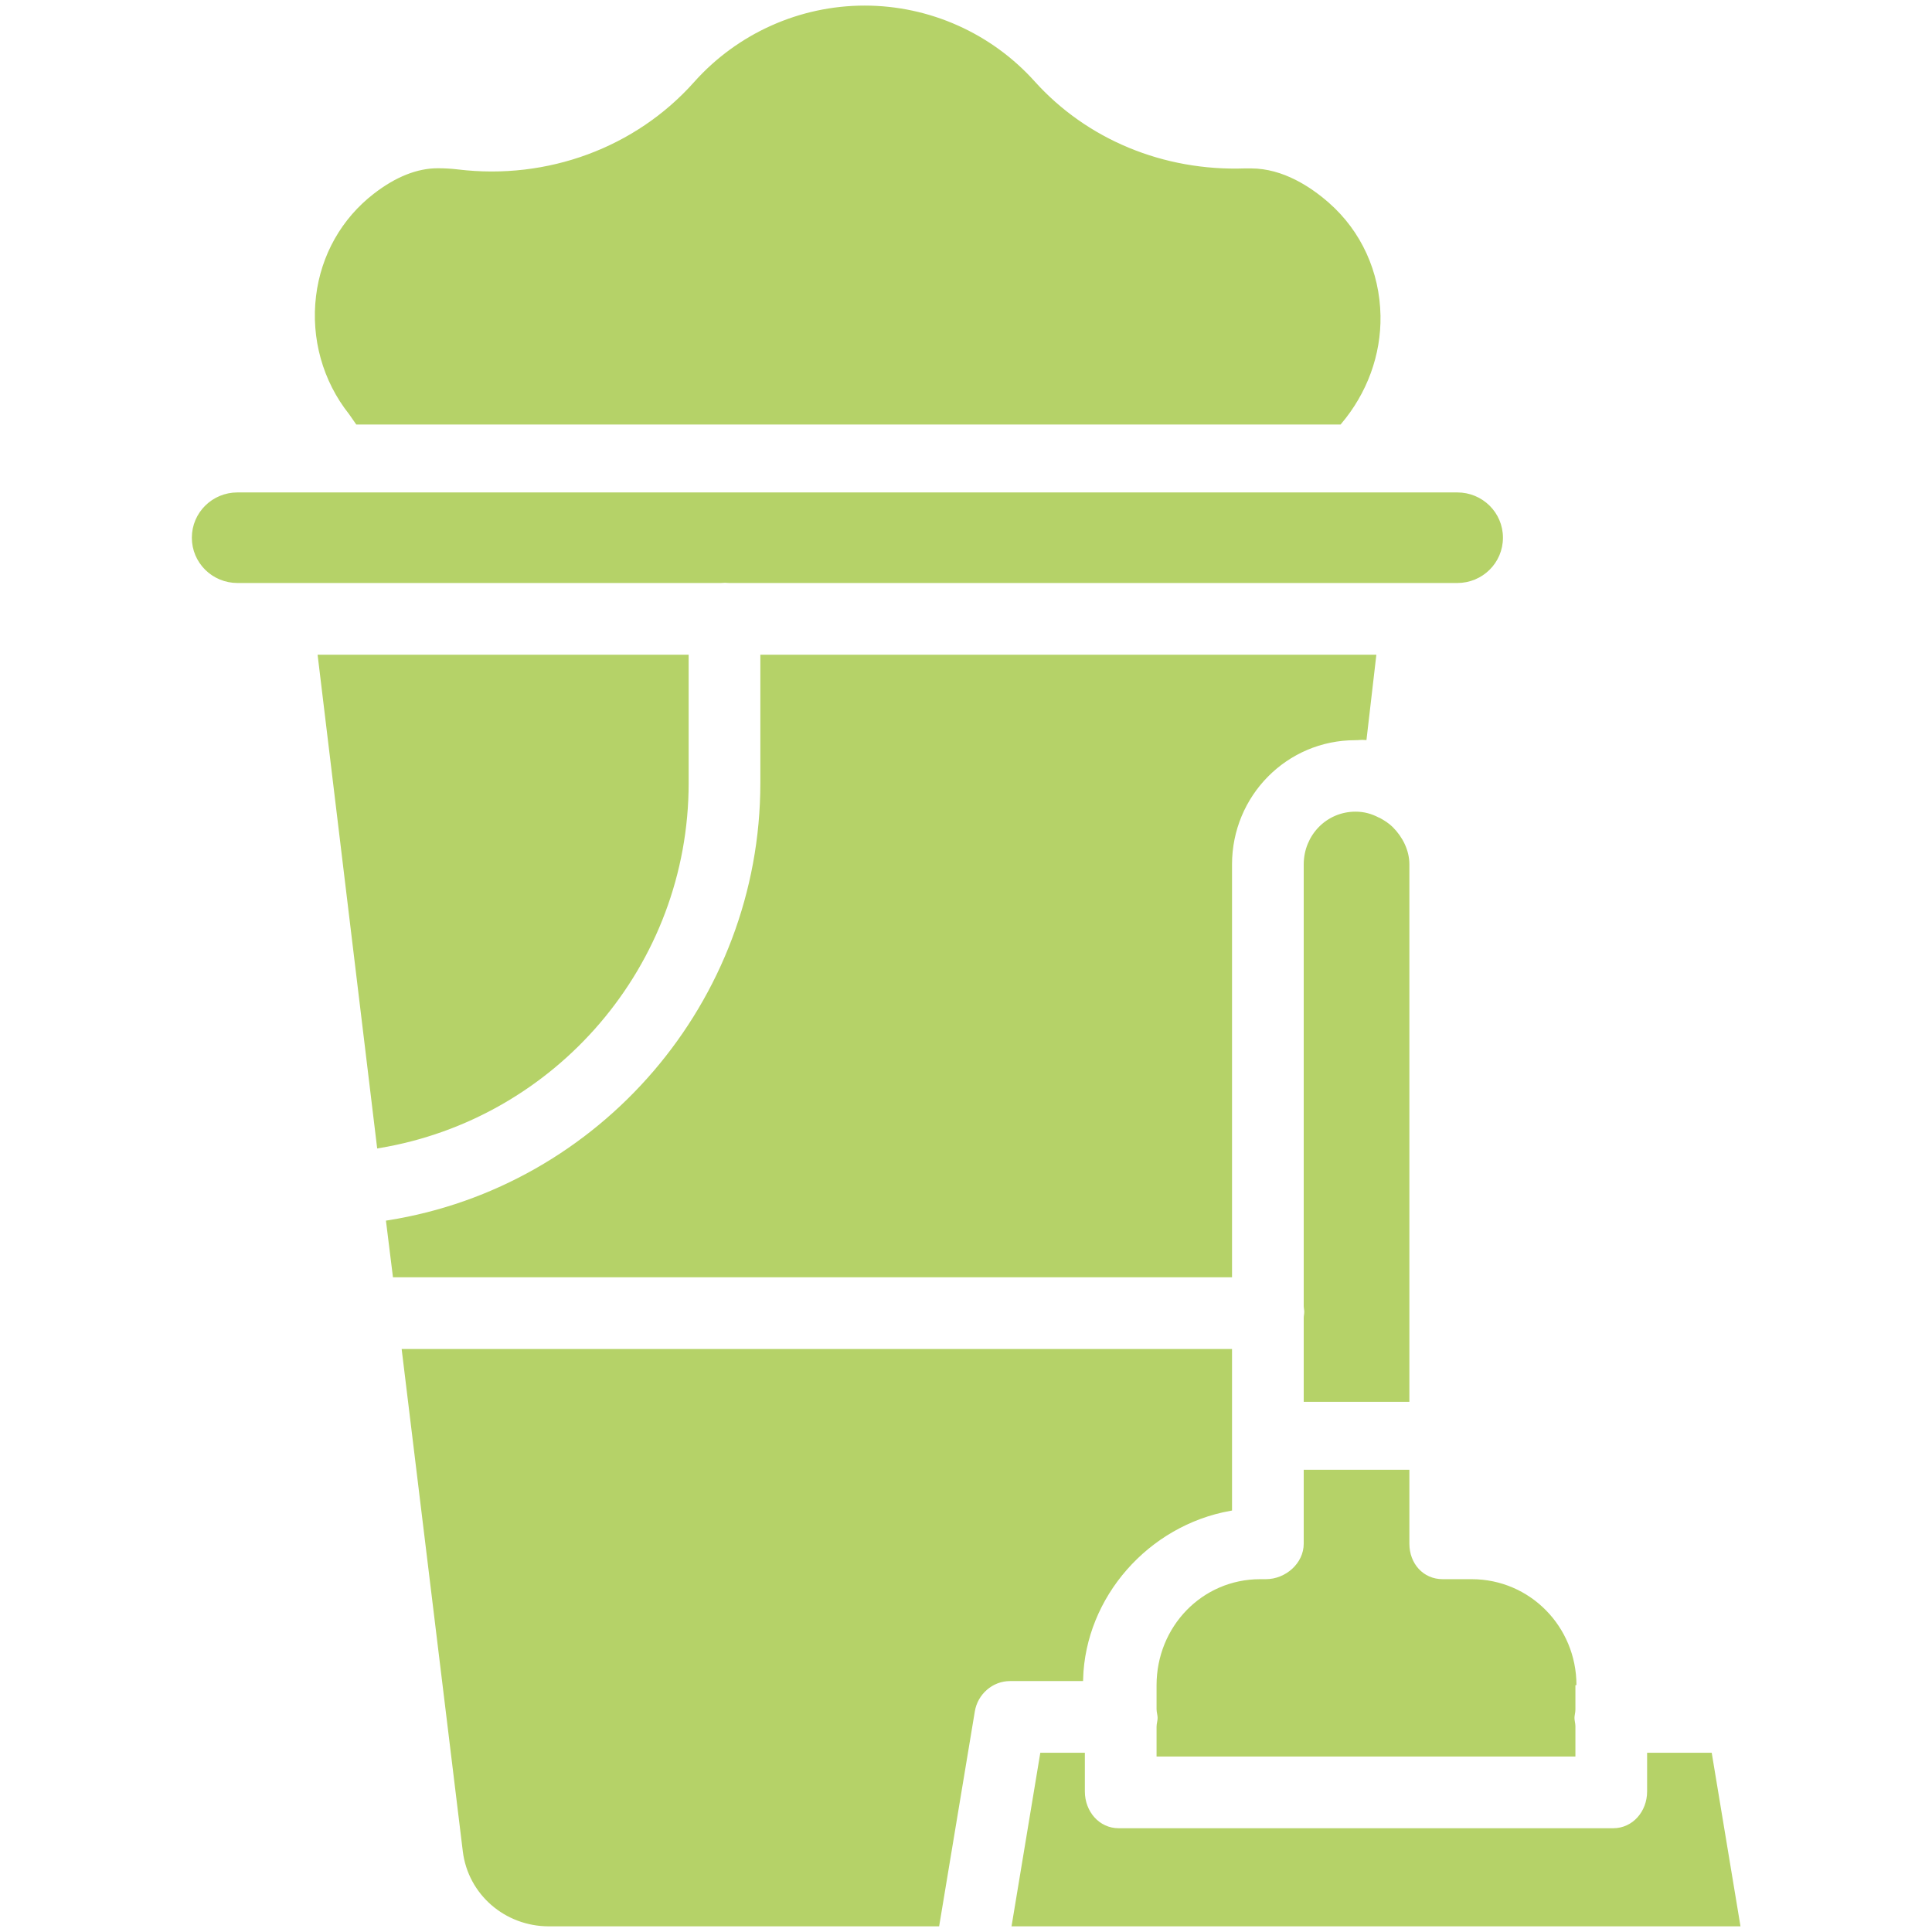
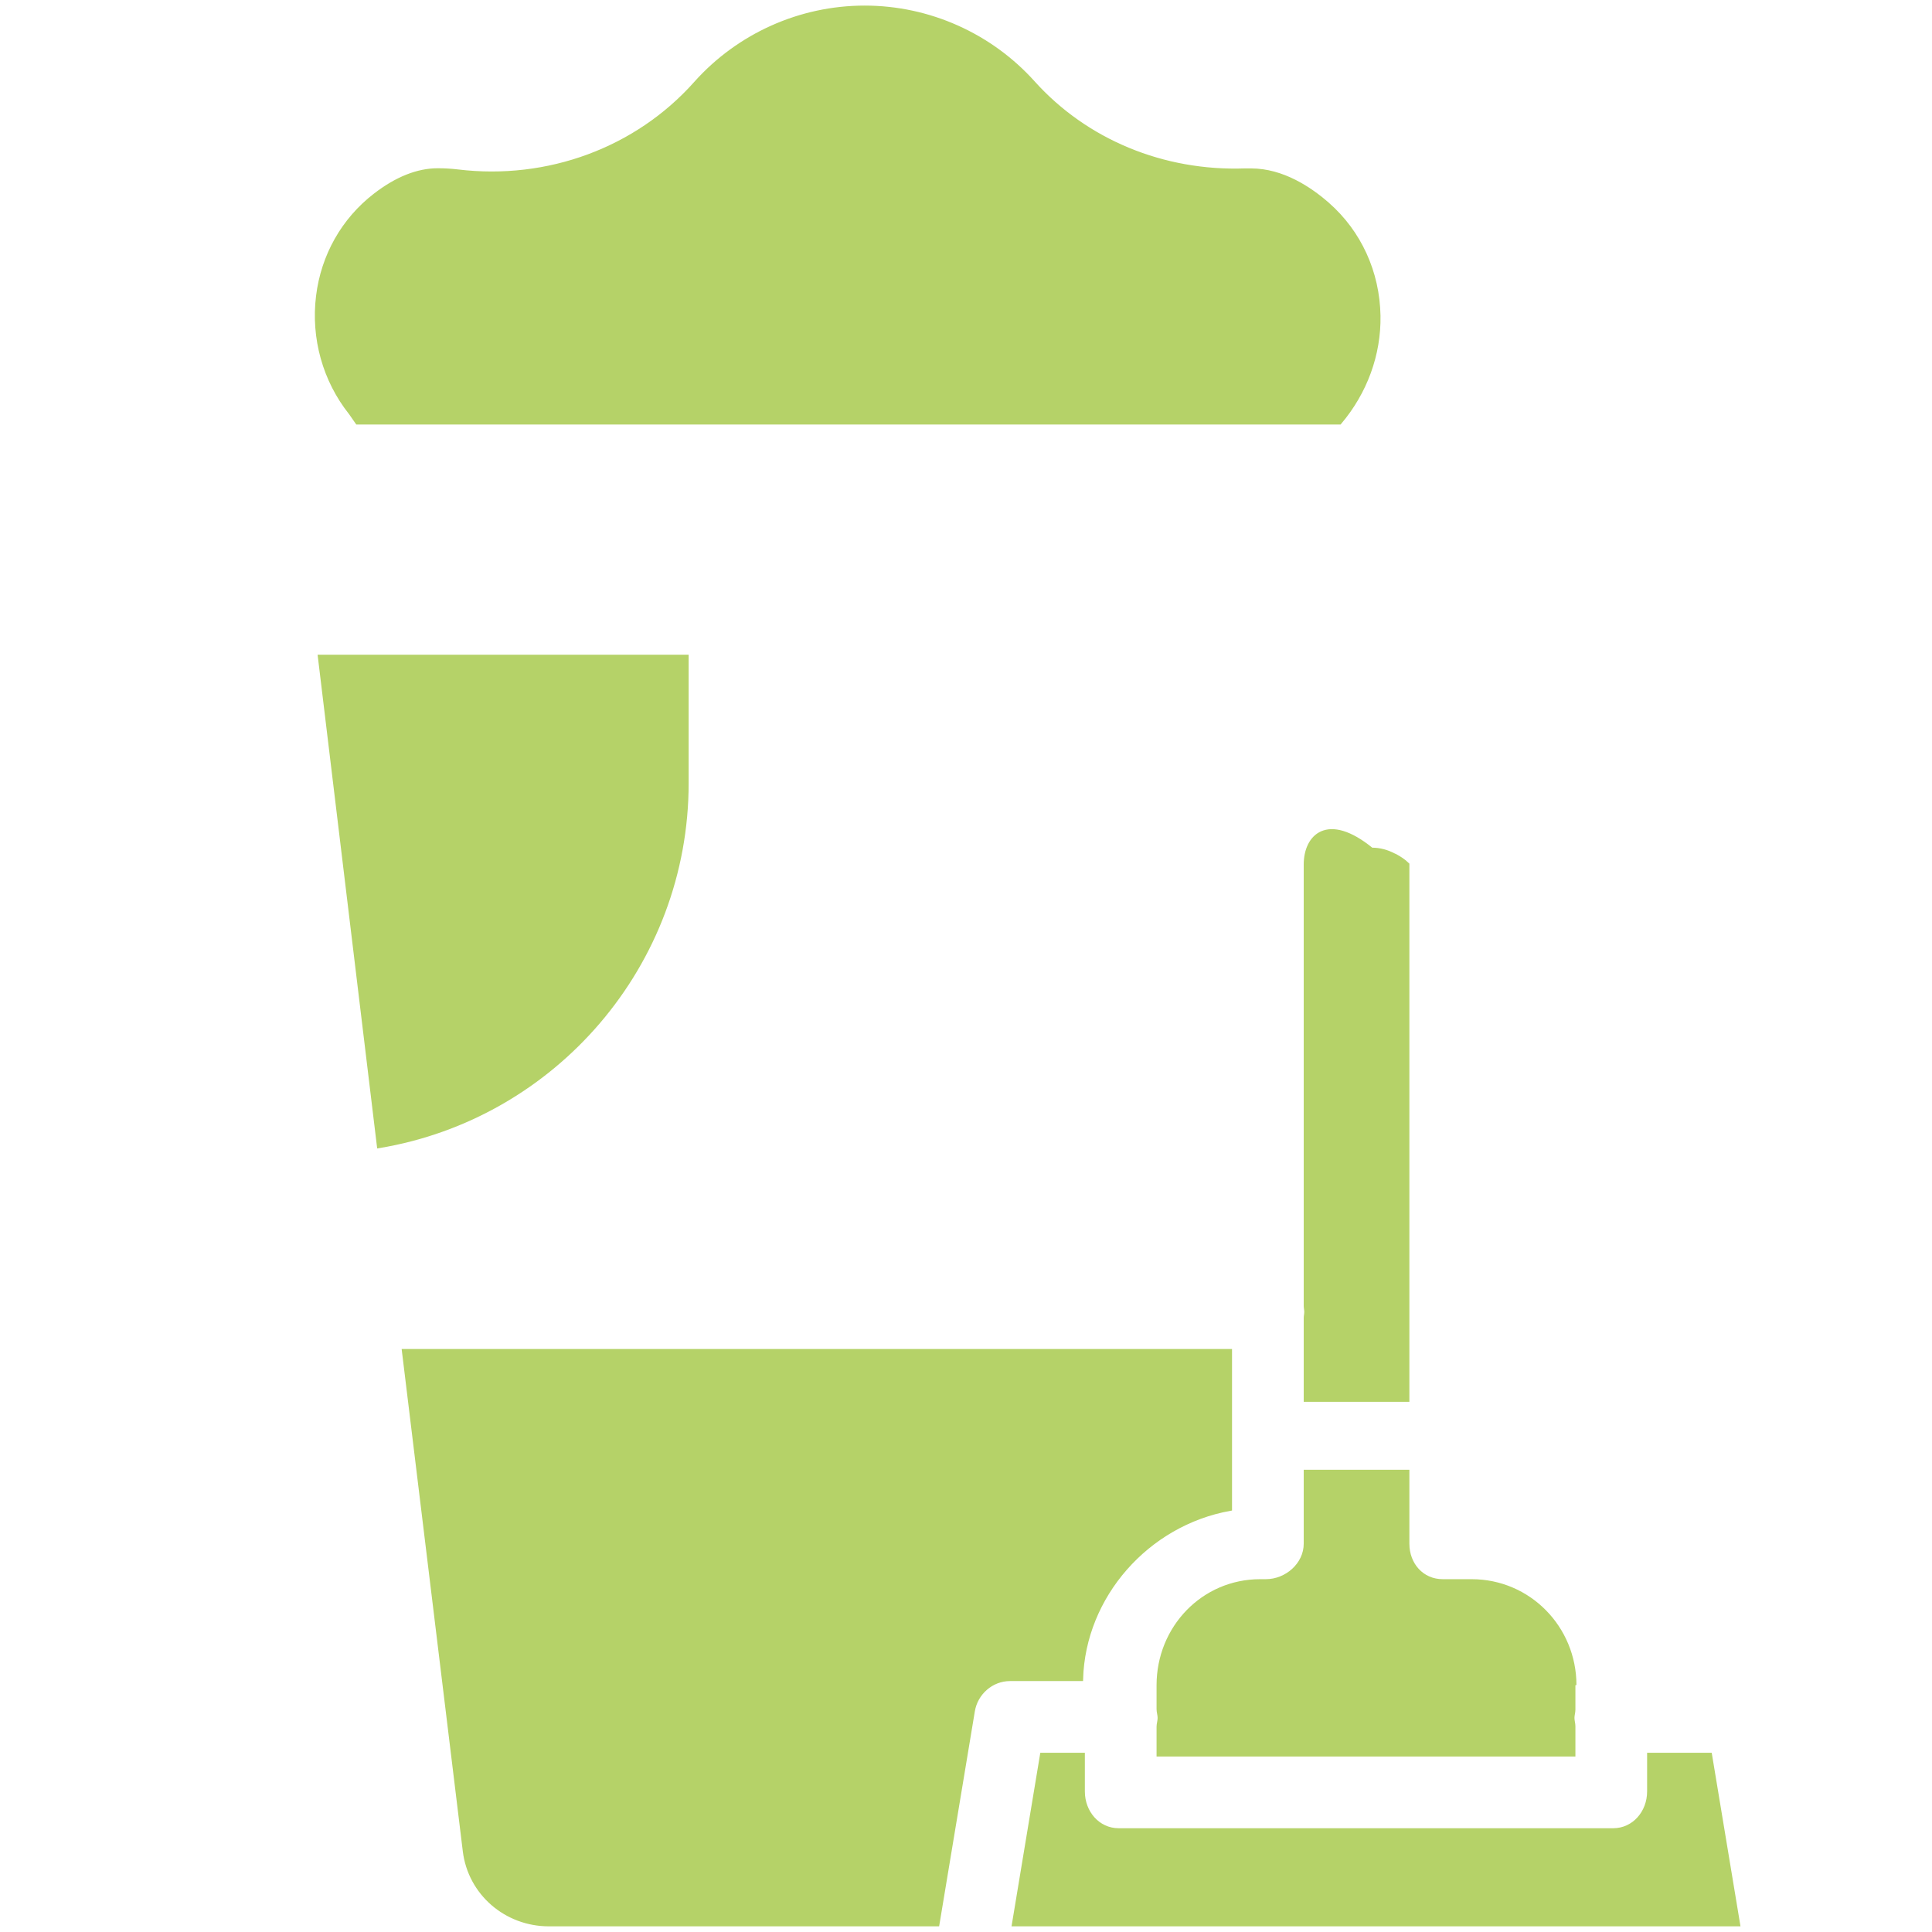
<svg xmlns="http://www.w3.org/2000/svg" fill="#b5d268" width="64px" height="64px" viewBox="0 0 512 512" version="1.1" xml:space="preserve" stroke="#b5d268">
  <g id="SVGRepo_bgCarrier" stroke-width="0" />
  <g id="SVGRepo_tracerCarrier" stroke-linecap="round" stroke-linejoin="round" />
  <g id="SVGRepo_iconCarrier">
    <g id="Cleaning">
      <g id="XMLID_533_">
        <path d="M94.675,112h260.364c6.772-8,10.497-18.033,10.306-28.361c-0.212-11.452-5.018-22.08-13.531-29.545 c-4.635-4.064-11.917-8.963-20.29-8.963c-0.523,0-1.045-0.018-1.564,0c-21.727,0.765-42.184-7.714-56.141-23.233 C262.437,9.244,246.157,1.981,229.152,1.981c-17.108,0-33.454,7.33-44.845,20.113c-15.572,17.475-39.112,26.193-62.973,23.309 c-1.754-0.212-3.547-0.314-5.329-0.314c-5.327,0-10.905,2.229-16.579,6.601c-8.48,6.533-13.87,16.08-15.179,26.837 c-1.345,11.065,1.738,22.234,8.683,30.96L94.675,112z" id="XMLID_534_" />
-         <path d="M192.141,153.939c0.366,0,0.727,0.061,1.083,0.061h192.984c6.39,0,11.589-5.11,11.589-11.501 c0-6.39-5.199-11.499-11.589-11.499H89.89c-0.004,0-0.008,0-0.012,0c-0.003,0-0.006,0-0.009,0H62.932 c-6.391,0-11.59,5.11-11.59,11.499c0,6.391,5.199,11.501,11.59,11.501h128.125C191.414,154,191.775,153.939,192.141,153.939z" id="XMLID_535_" />
-         <path d="M346,371h27V229.079c0-3.598-1.713-6.986-4.262-9.54c-0.939-0.939-2.169-1.72-3.308-2.334 c-0.051-0.028-0.172-0.051-0.223-0.08c-1.901-0.993-3.773-1.525-5.984-1.526C351.793,215.6,346,221.647,346,229.079v116.983 c0,0.526,0.142,1.062,0.142,1.612c0,0.55-0.142,1.086-0.142,1.612V371z" id="XMLID_536_" />
+         <path d="M346,371h27V229.079c-0.939-0.939-2.169-1.72-3.308-2.334 c-0.051-0.028-0.172-0.051-0.223-0.08c-1.901-0.993-3.773-1.525-5.984-1.526C351.793,215.6,346,221.647,346,229.079v116.983 c0,0.526,0.142,1.062,0.142,1.612c0,0.55-0.142,1.086-0.142,1.612V371z" id="XMLID_536_" />
        <path d="M382.345,419c-5.502,0-9.345-4.404-9.345-9.906V390h-27v19.091c0,5.502-5.041,9.909-10.543,9.909h-1.485 C318.785,419,307,431.409,307,446.596v6.358c0,0.745,0.282,1.518,0.282,2.318c0,0.799-0.282,1.573-0.282,2.318V465h110v-7.532 c0-0.708-0.251-1.441-0.251-2.197s0.251-1.489,0.251-2.197v-6.47c0-0.013,0.275-0.054,0.276-0.068 C417.256,431.365,405.181,419,390.005,419H382.345z" id="XMLID_537_" />
        <path d="M182,207.527V174H84.729l15.662,129.777C146.902,296.064,182,255.599,182,207.527z" id="XMLID_538_" />
        <path d="M453.198,465H437v9.771c0,5.502-3.988,10.229-9.49,10.229H296.466c-5.502,0-9.466-4.727-9.466-10.229V465 h-10.884l-7.46,45h192.002L453.198,465z" id="XMLID_539_" />
        <path d="M326,399.886v-18.924c0-0.026,0-0.051,0-0.077V358H107.004l16.136,132.537 C124.503,501.755,134.095,510,145.454,510h103.002l9.39-56.551c0.8-4.805,4.956-8.449,9.827-8.449h18.859 C287.142,423,304,403.821,326,399.886z" id="XMLID_540_" />
-         <path d="M326,229.078c0-18.419,14.736-33.419,33.154-33.42c0.903,0,1.638-0.133,2.528-0.062L364.189,174H202 v33.527c0,58.161-42.745,107.446-99.166,116.375L104.582,338H326V229.078z" id="XMLID_541_" />
      </g>
    </g>
    <g id="Layer_1" />
  </g>
</svg>